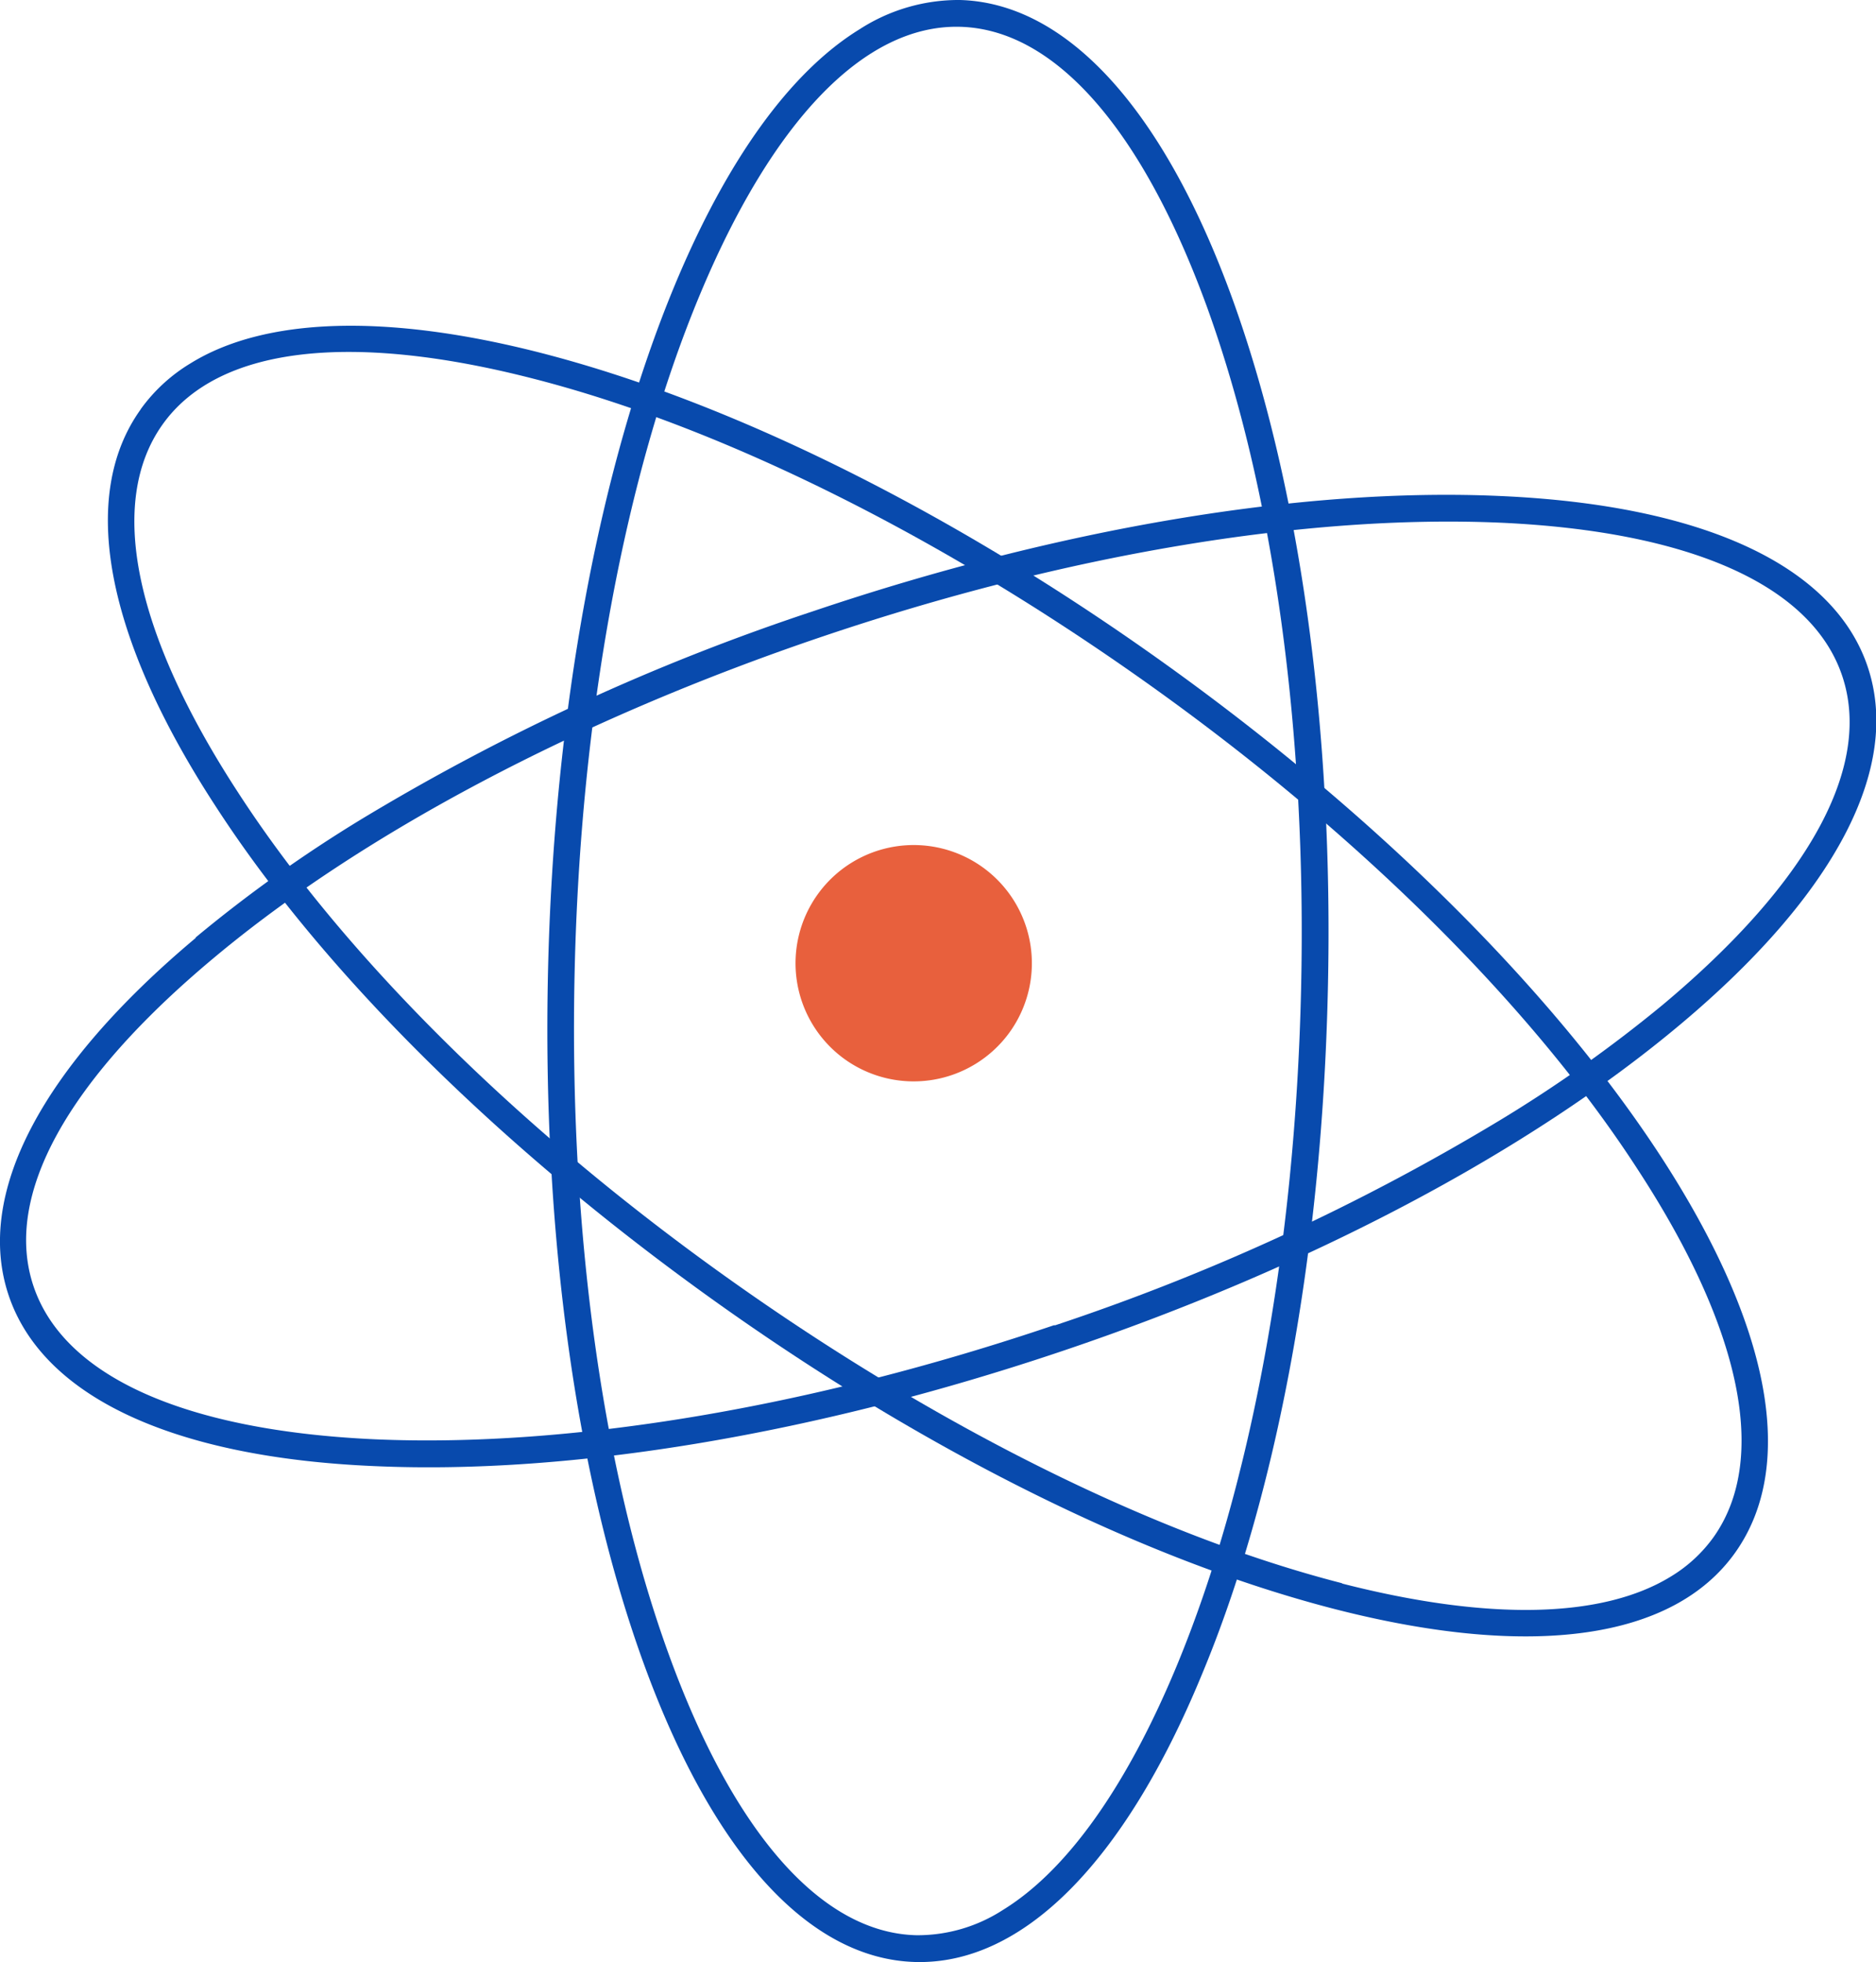
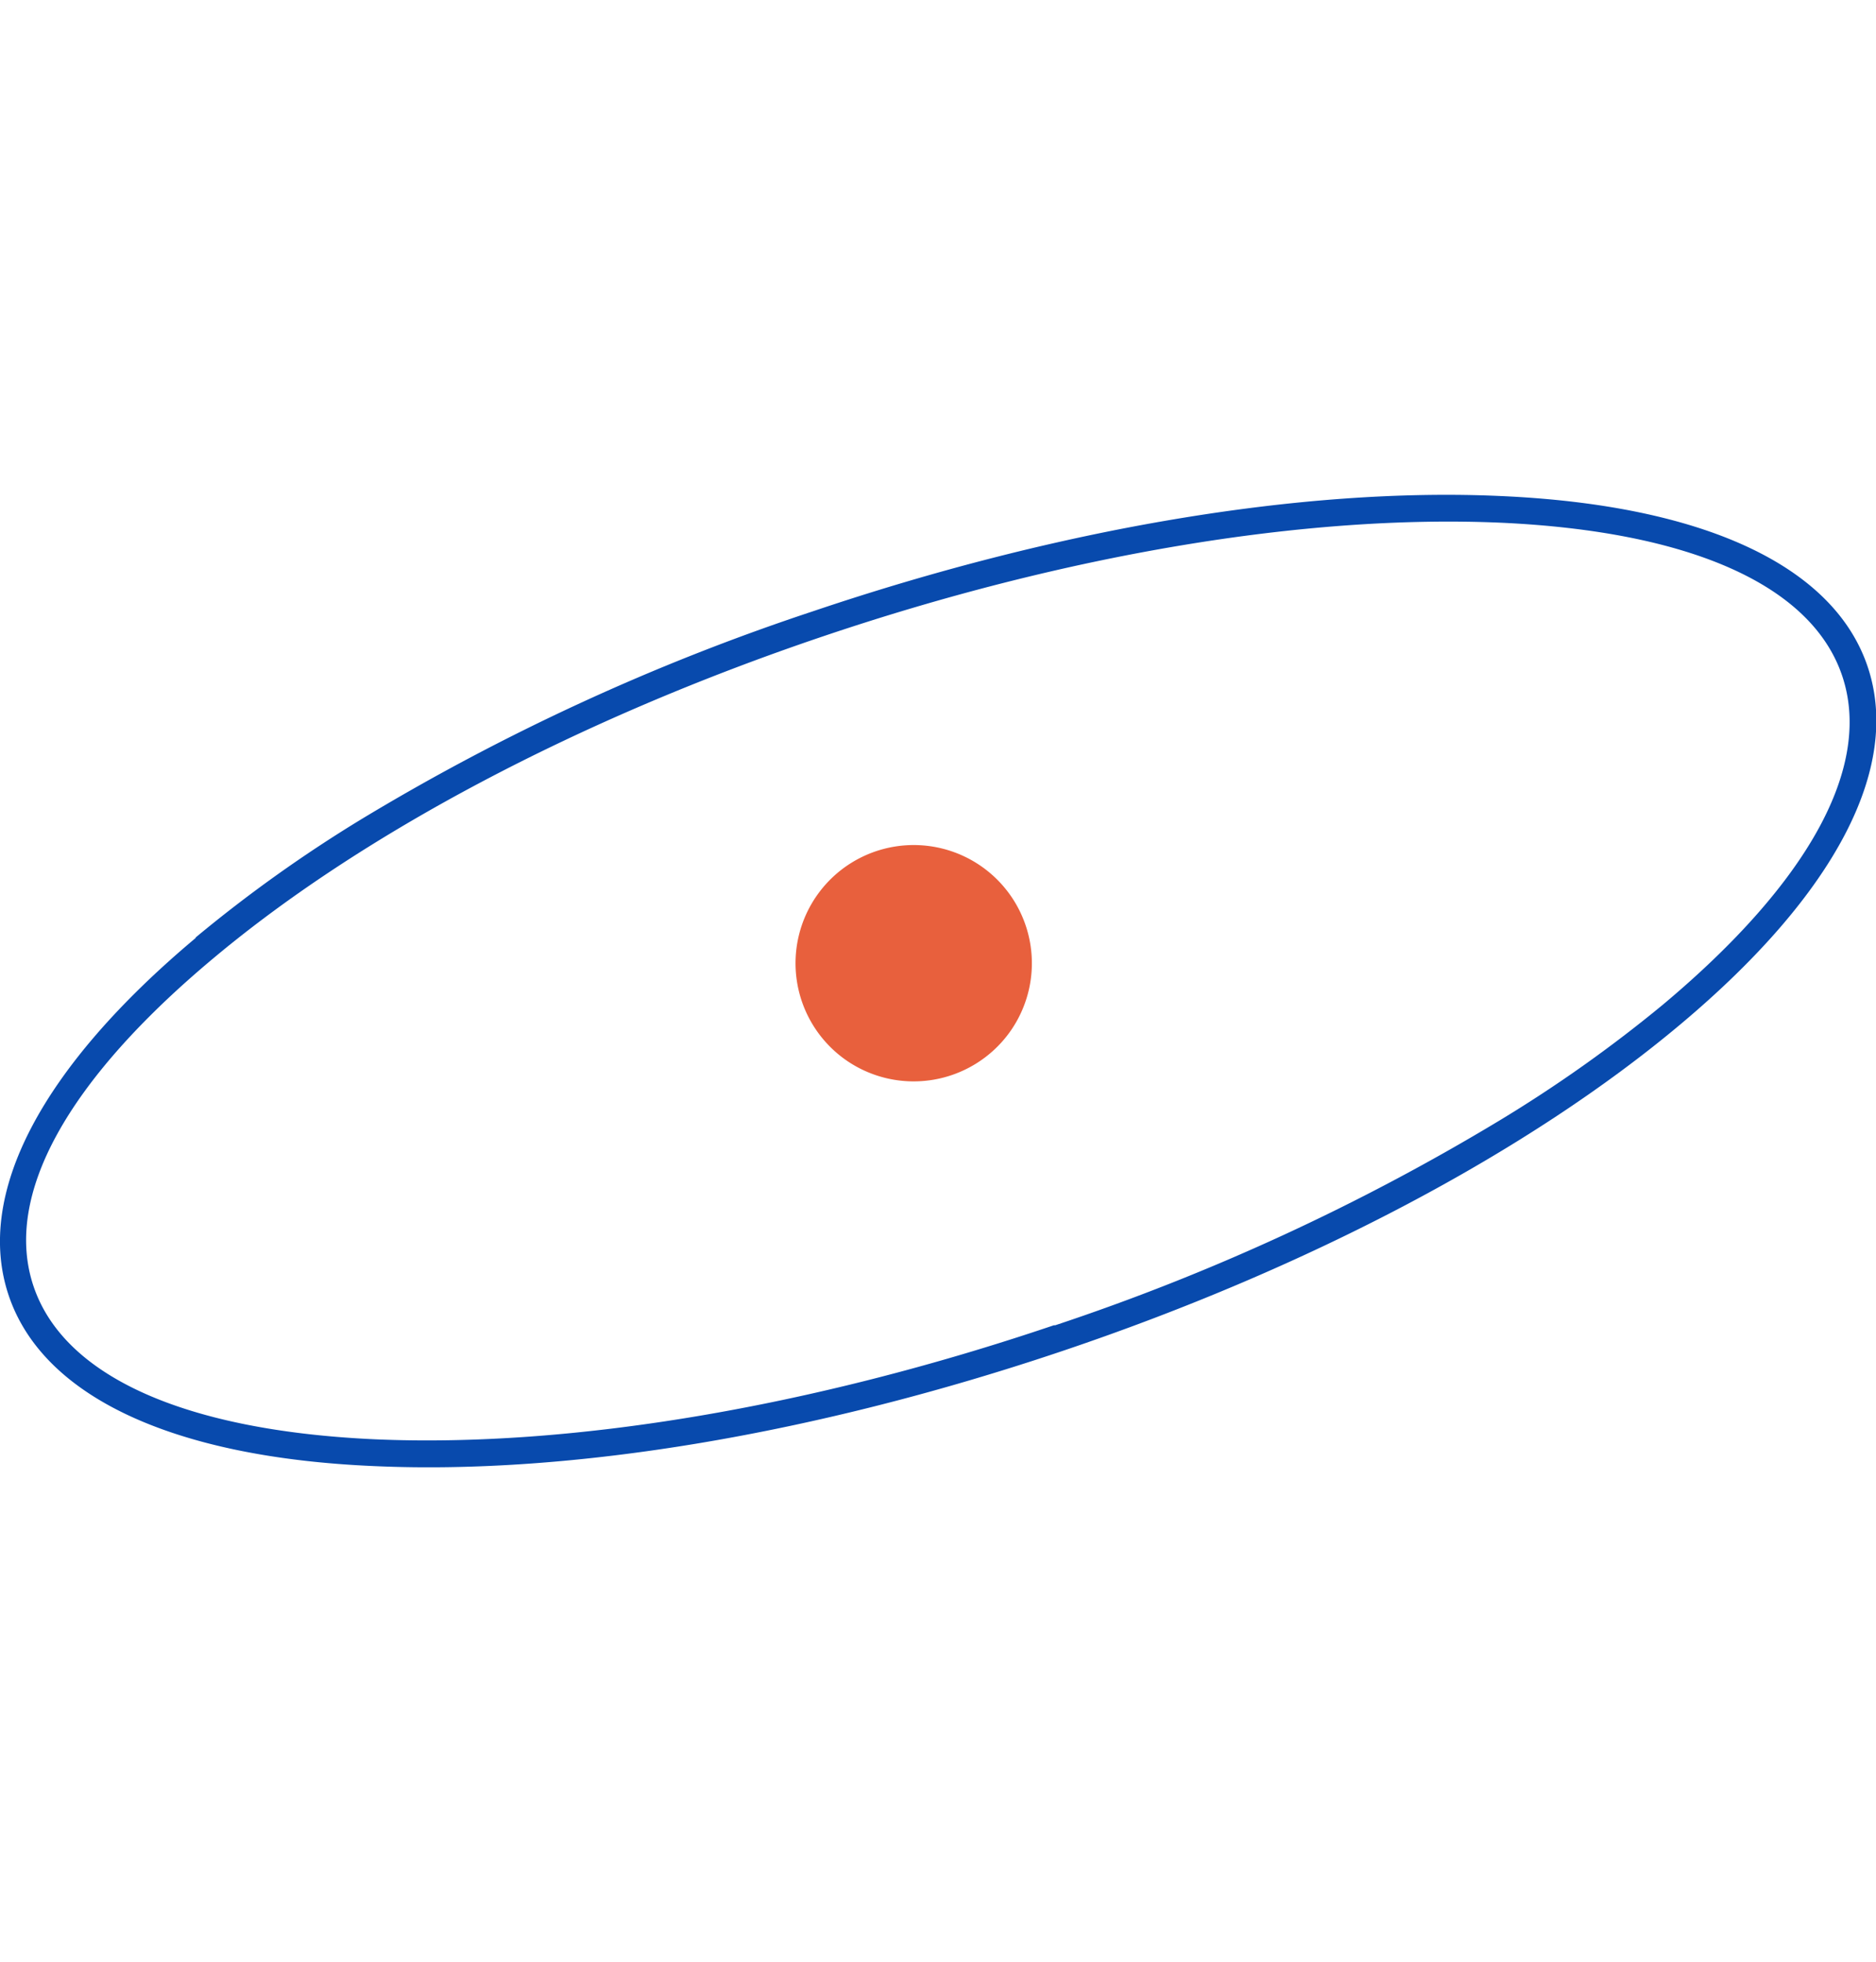
<svg xmlns="http://www.w3.org/2000/svg" id="sphere-multi" viewBox="0 0 122.56 128.15">
  <defs>
    <style>.cls-1{fill:none;}.cls-2{sphere-multi-clip-path:url(#sphere-multi-clip-path);}.cls-3{fill:#084aad;}.cls-4{fill:#e8603d;}</style>
    <clipPath id="sphere-multi-clip-path" transform="translate(-21.06 -15.8)">
      <rect class="cls-1" x="18.48" y="20.87" width="127.72" height="118" transform="translate(-25.37 40.4) rotate(-24)" />
    </clipPath>
  </defs>
  <title>Fichier 4</title>
  <g id="Calque_2" data-name="Calque 2">
    <g id="Calque_1-2" data-name="Calque 1">
      <g id="éléments_graphique" data-name="éléments graphique">
        <g id="élément_graphique_de_fond" data-name="élément graphique de fond">
          <g id="Groupe_10249" data-name="Groupe 10249">
            <g class="cls-2">
              <g id="Groupe_10248" data-name="Groupe 10248">
-                 <path id="Tracé_14995" data-name="Tracé 14995" class="cls-3" d="M30.25,42.54c-4.05,5.65-2.32,14.85,4.89,25.91,7,10.82,18.54,22.24,32.35,32.14s28.3,17.11,40.82,20.32c12.78,3.27,22.06,2,26.11-3.7s2.32-14.85-4.88-25.91C122.48,80.48,111,69.06,97.18,59.16S68.88,42.05,56.36,38.84c-10.08-2.58-18-2.31-22.85.69a11,11,0,0,0-3.26,3m78.49,76.68c-12.31-3.16-26.6-10.28-40.23-20s-25-21-31.91-31.67c-6.79-10.42-8.53-18.92-4.93-24s12.22-6.1,24.26-3c12.31,3.16,26.6,10.28,40.24,20s25,21,31.9,31.67c6.79,10.41,8.54,18.92,4.93,24a9.44,9.44,0,0,1-2.78,2.56c-4.44,2.73-11.87,2.92-21.48.46" transform="translate(-21.06 -15.8)" />
                <path id="Tracé_14996" data-name="Tracé 14996" class="cls-3" d="M33.86,77.05C23.74,85.53,19.4,93.82,21.63,100.42S32.35,111,45.53,111.56c12.91.58,28.88-2.1,45-7.54s30.41-13,40.32-21.32c10.11-8.48,14.45-16.77,12.22-23.37S132.32,48.79,119.13,48.2c-12.9-.59-28.87,2.09-45,7.54a145.47,145.47,0,0,0-29.4,13.53,90.77,90.77,0,0,0-10.91,7.78m56.09,25.31c-15.89,5.38-31.63,8-44.33,7.45-12.41-.56-20.34-4.09-22.33-10S25.45,86.37,35,78.39c9.74-8.16,23.85-15.62,39.75-21s31.64-8,44.33-7.45c12.42.56,20.34,4.09,22.33,10s-2.17,13.49-11.7,21.47A89.59,89.59,0,0,1,119,89a144.42,144.42,0,0,1-29,13.36" transform="translate(-21.06 -15.8)" />
-                 <path id="Tracé_14997" data-name="Tracé 14997" class="cls-3" d="M65.13,34.46c-4.95,11.93-7.89,27.86-8.27,44.85s1.84,33,6.26,45.16c4.51,12.4,10.82,19.32,17.78,19.48s13.58-6.47,18.63-18.66c5-11.93,7.9-27.86,8.28-44.84l-.87,0,.87,0c.39-17-1.84-33-6.25-45.17C97.05,22.88,90.73,16,83.78,15.8a11.9,11.9,0,0,0-6.56,1.91c-4.49,2.76-8.65,8.47-12.09,16.75M80.94,142.2c-6.19-.14-11.94-6.65-16.18-18.32-4.35-11.95-6.53-27.76-6.16-44.54s3.27-32.47,8.15-44.21c4.77-11.47,10.8-17.72,17-17.58S95.67,24.2,99.92,35.87c4.34,12,6.52,27.76,6.14,44.54s-3.26,32.47-8.13,44.21c-3.3,7.94-7.2,13.38-11.35,15.93a10.26,10.26,0,0,1-5.64,1.65" transform="translate(-21.06 -15.8)" />
                <path id="Tracé_14998" data-name="Tracé 14998" class="cls-4" d="M76.27,85A7.72,7.72,0,1,1,87,83.25,7.73,7.73,0,0,1,76.27,85h0" transform="translate(-21.06 -15.8)" />
              </g>
            </g>
          </g>
        </g>
      </g>
    </g>
  </g>
</svg>